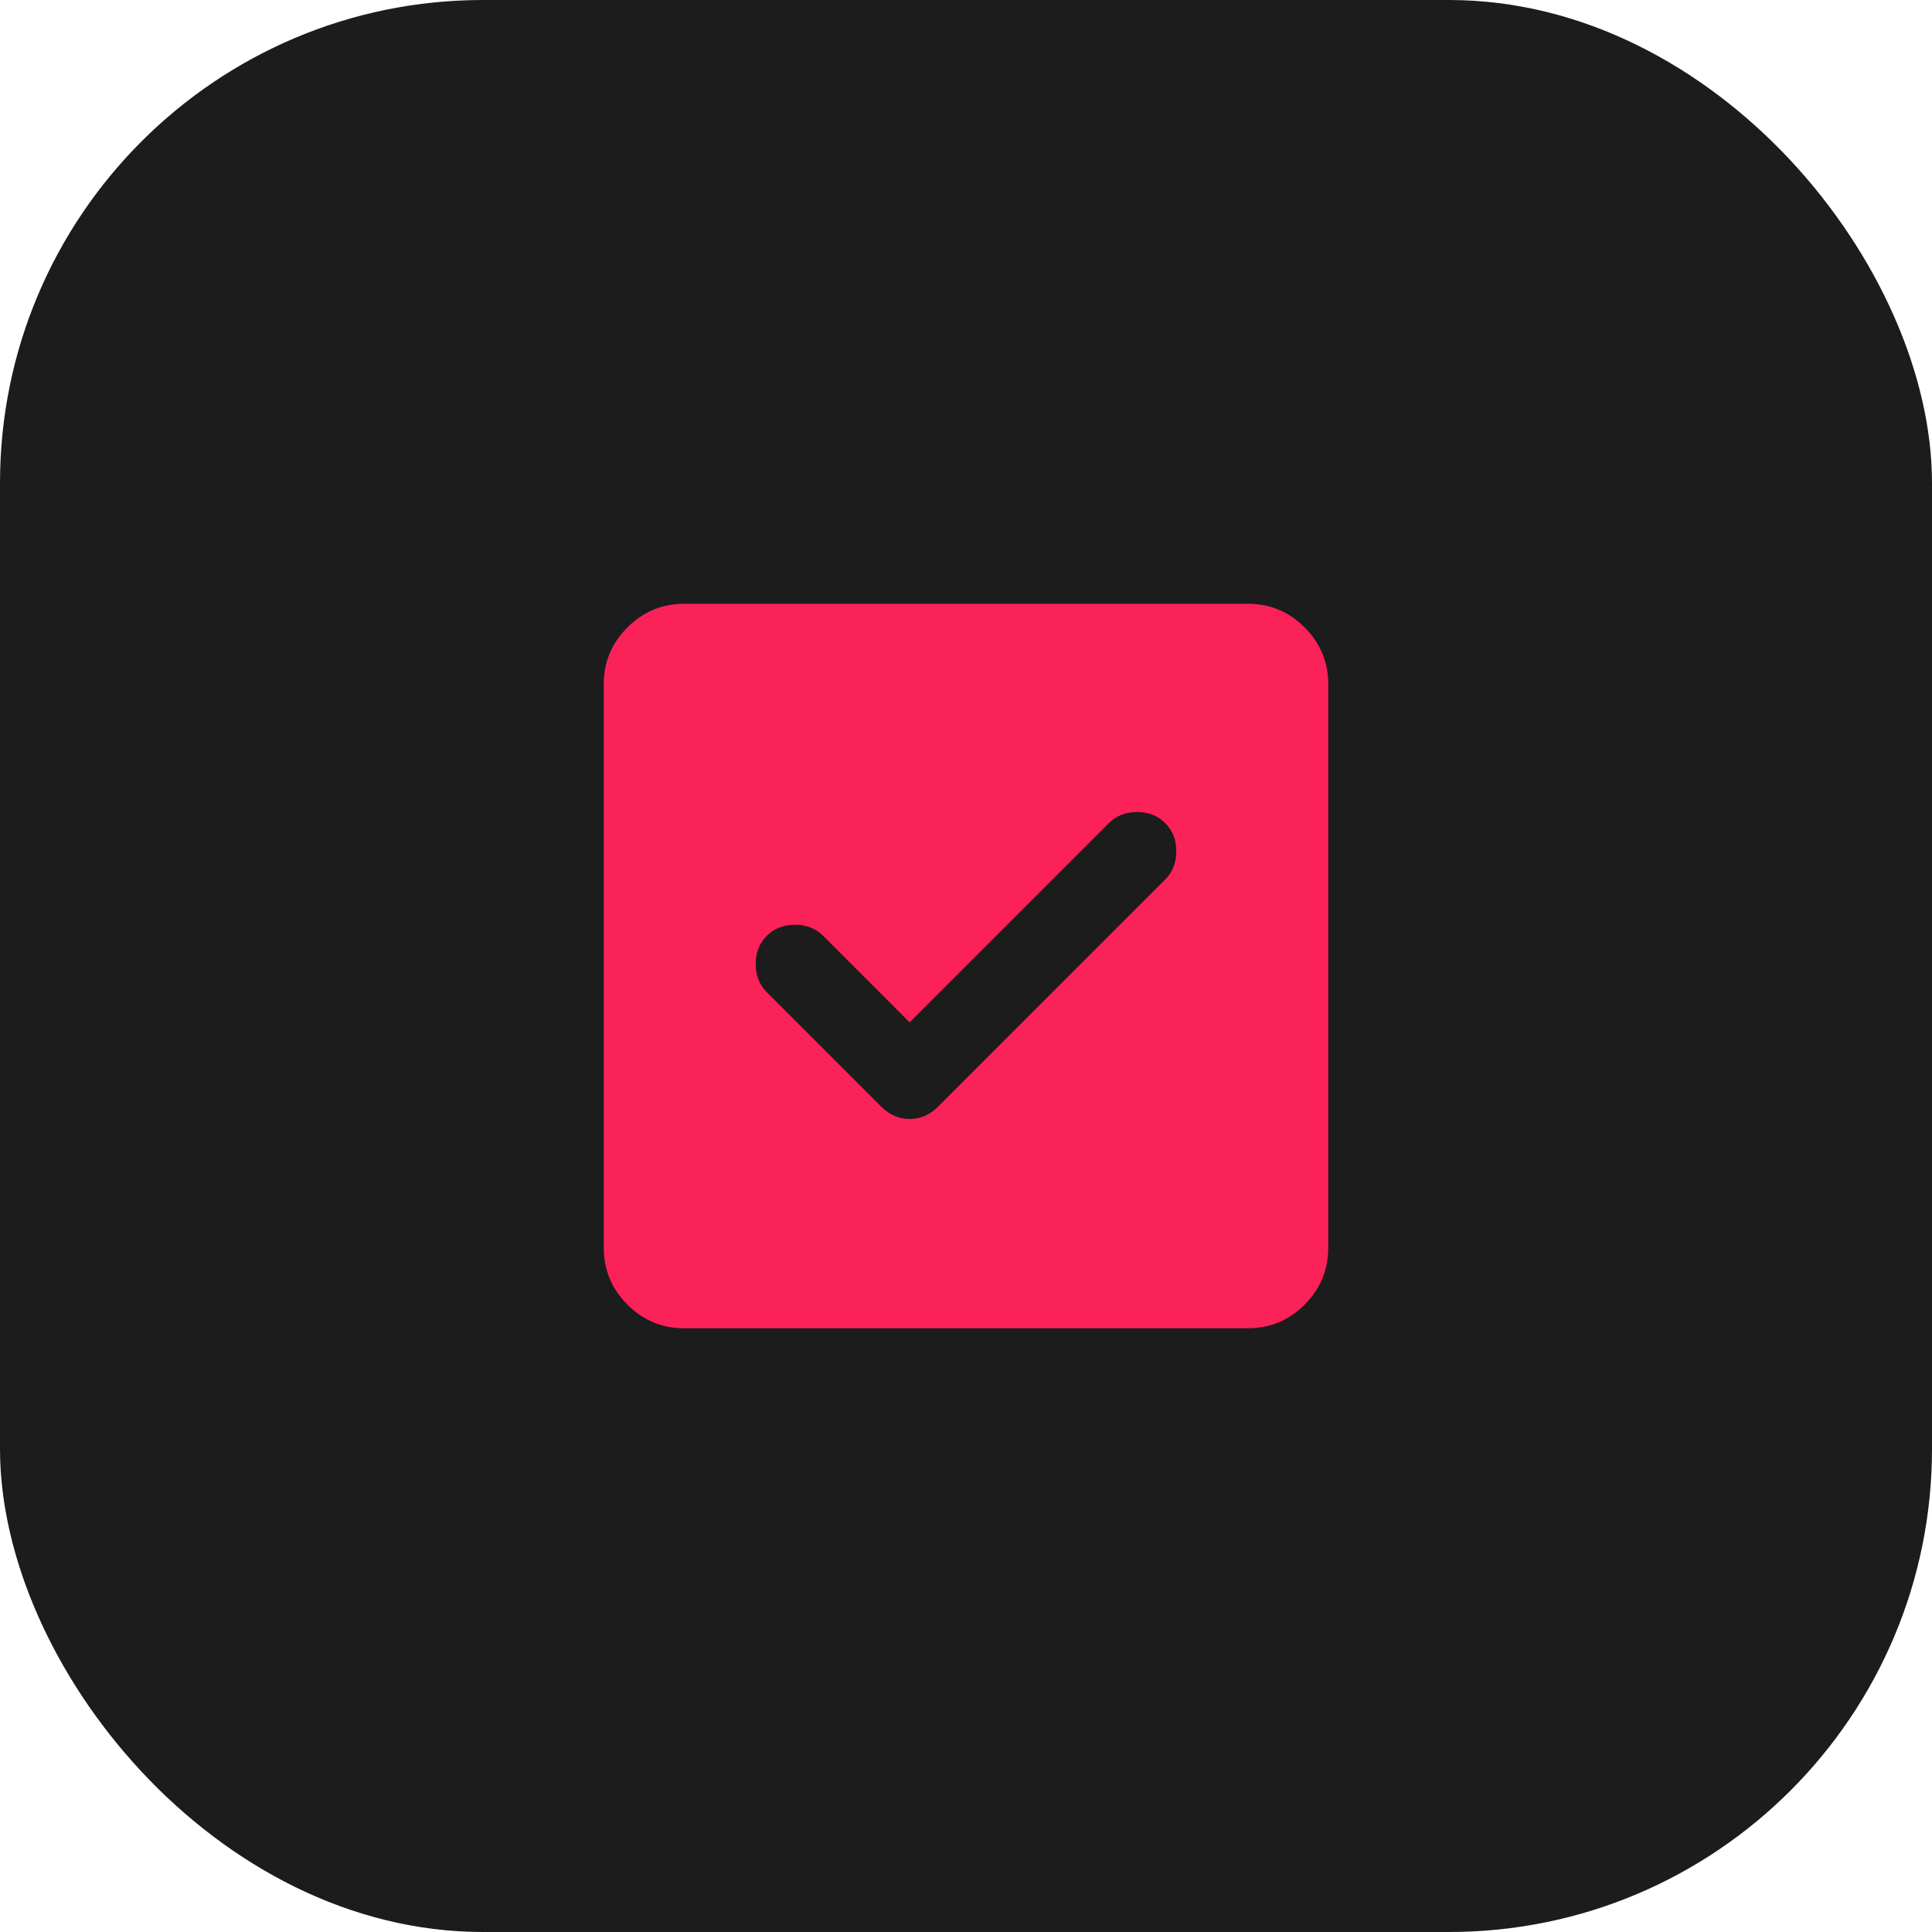
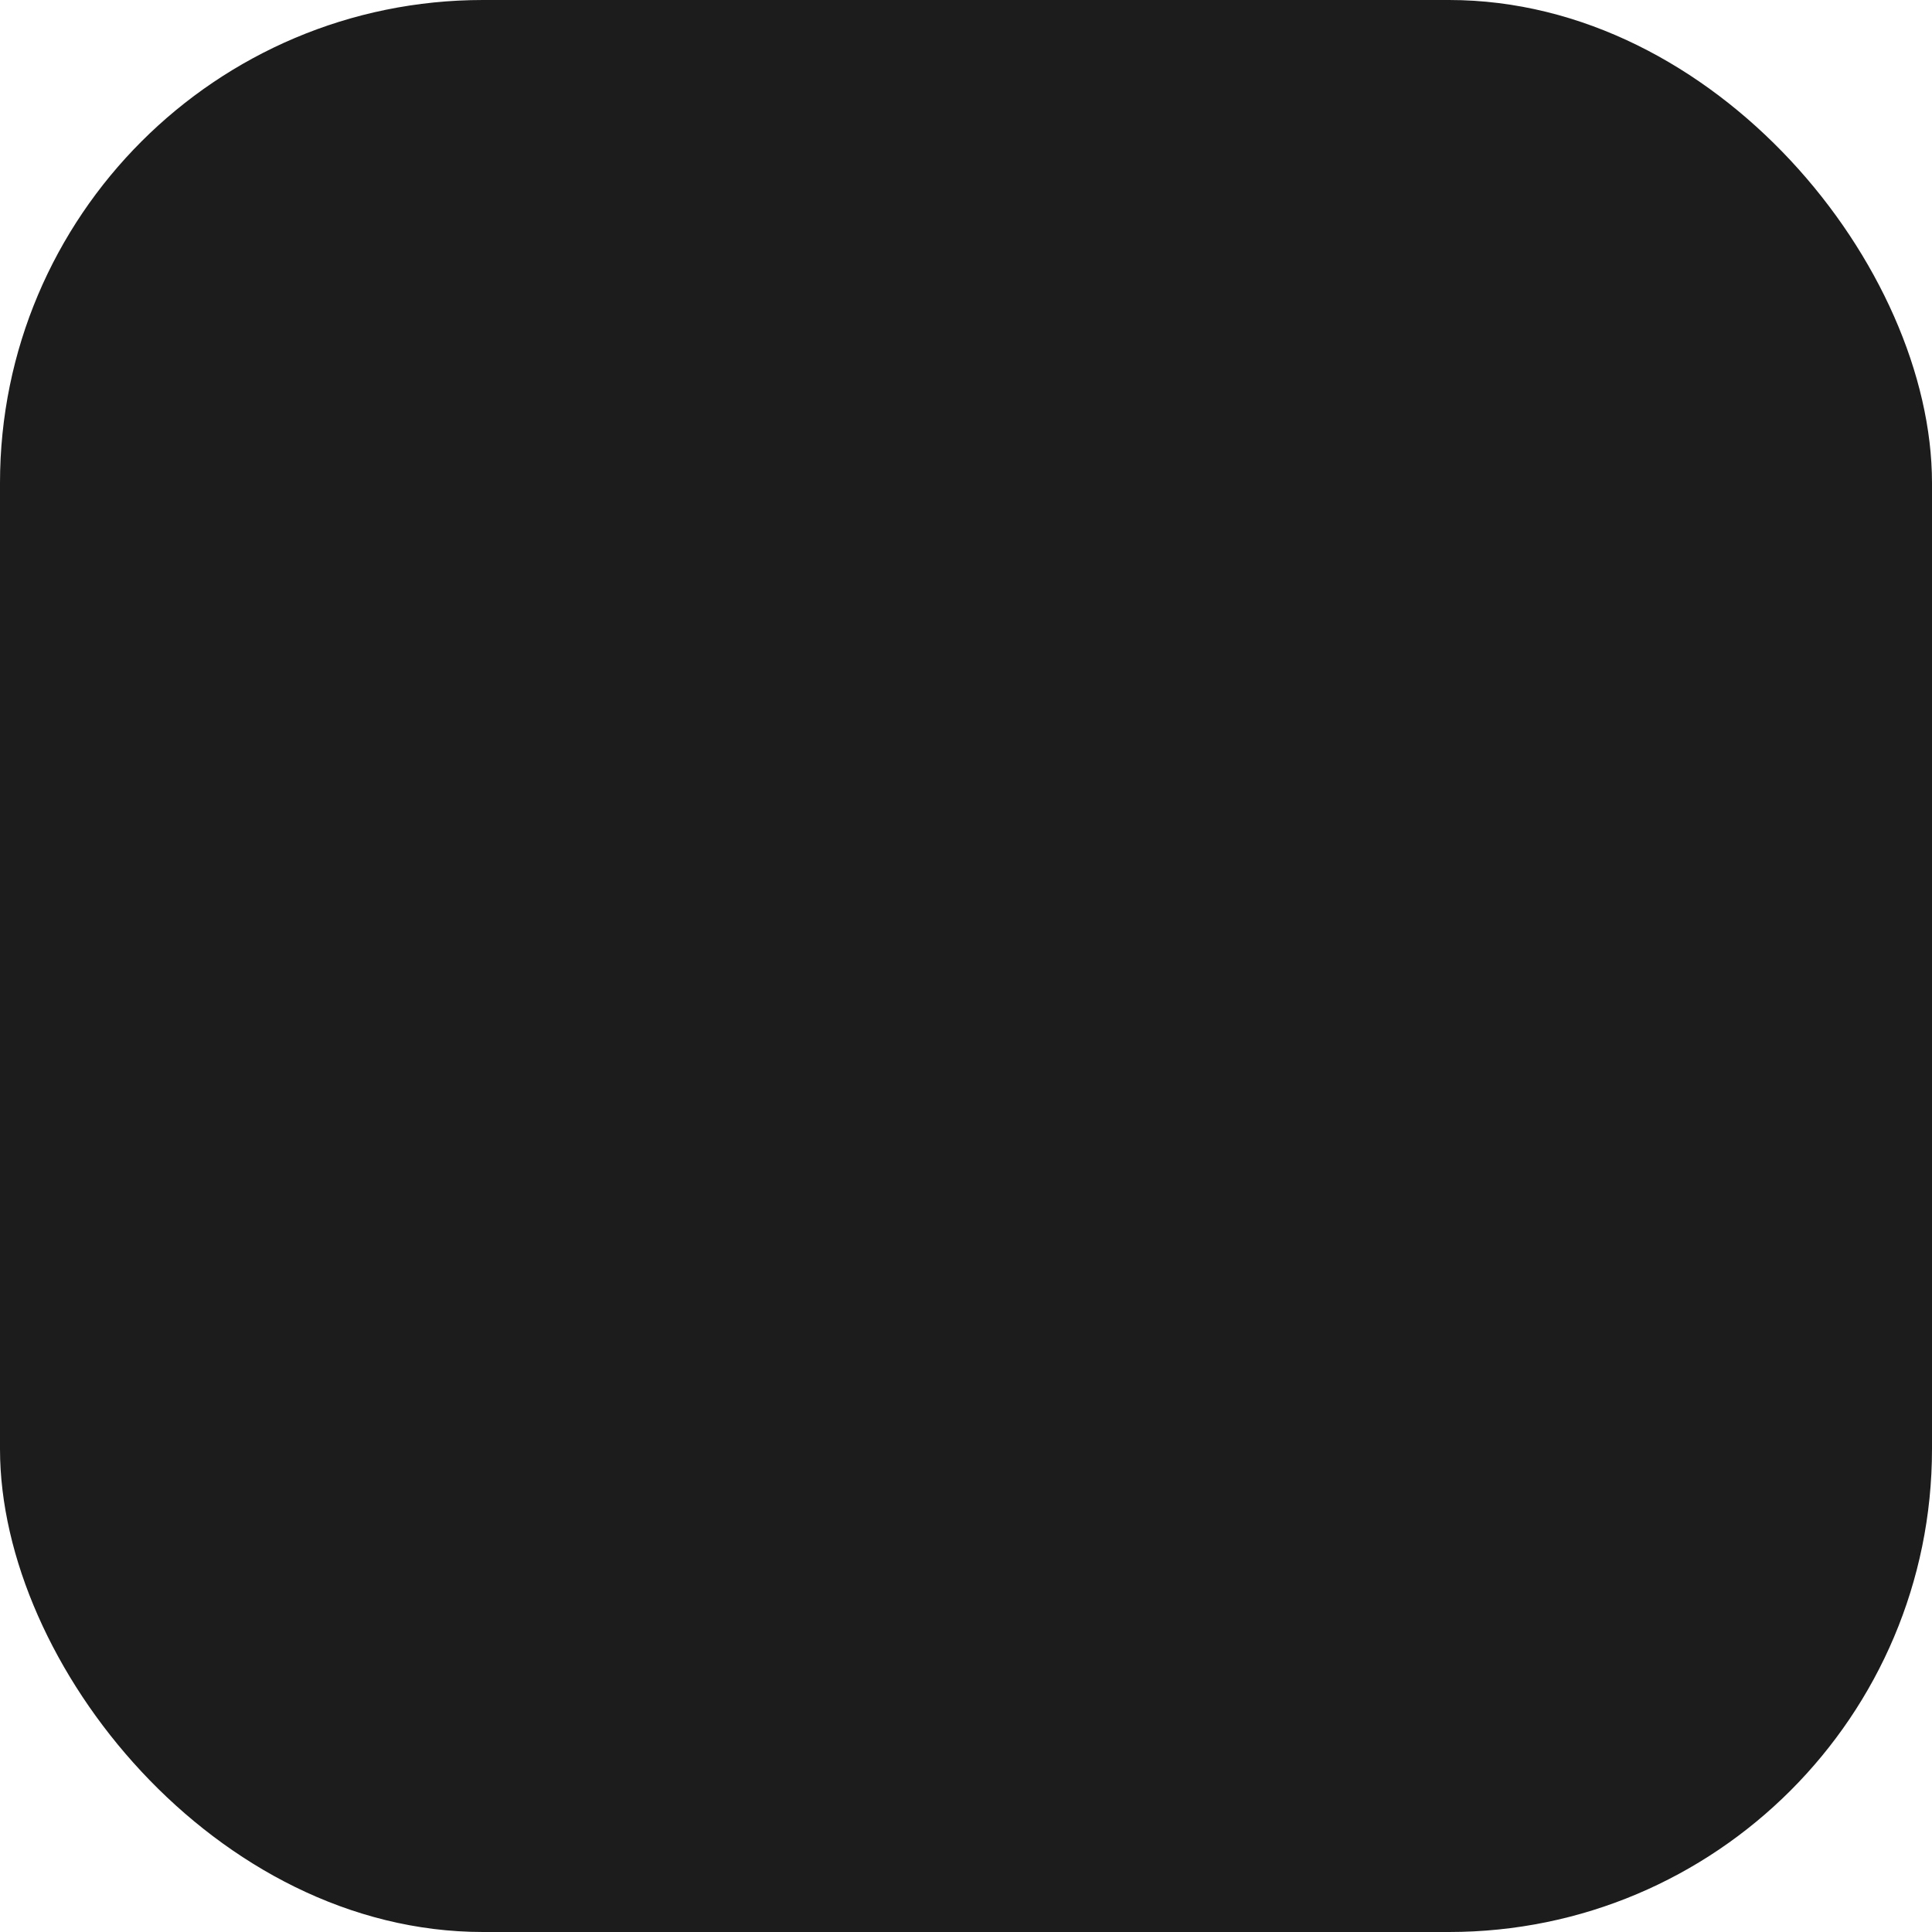
<svg xmlns="http://www.w3.org/2000/svg" width="40" height="40" viewBox="0 0 40 40" fill="none">
  <rect width="40" height="40" rx="10" fill="#1C1C1C" />
-   <path d="M18.833 21.167L17.042 19.375C16.889 19.222 16.694 19.146 16.458 19.146C16.222 19.146 16.028 19.222 15.875 19.375C15.722 19.528 15.646 19.722 15.646 19.958C15.646 20.194 15.722 20.389 15.875 20.542L18.25 22.917C18.417 23.083 18.611 23.167 18.833 23.167C19.056 23.167 19.25 23.083 19.417 22.917L24.125 18.208C24.278 18.056 24.354 17.861 24.354 17.625C24.354 17.389 24.278 17.194 24.125 17.042C23.972 16.889 23.778 16.812 23.542 16.812C23.306 16.812 23.111 16.889 22.958 17.042L18.833 21.167ZM14.167 27.5C13.708 27.5 13.316 27.337 12.99 27.011C12.664 26.685 12.501 26.292 12.5 25.833V14.167C12.5 13.708 12.663 13.316 12.99 12.99C13.317 12.664 13.709 12.501 14.167 12.5H25.833C26.292 12.5 26.684 12.663 27.011 12.99C27.337 13.317 27.501 13.709 27.5 14.167V25.833C27.5 26.292 27.337 26.684 27.011 27.011C26.685 27.337 26.292 27.501 25.833 27.5H14.167Z" fill="#FB2259" />
</svg>